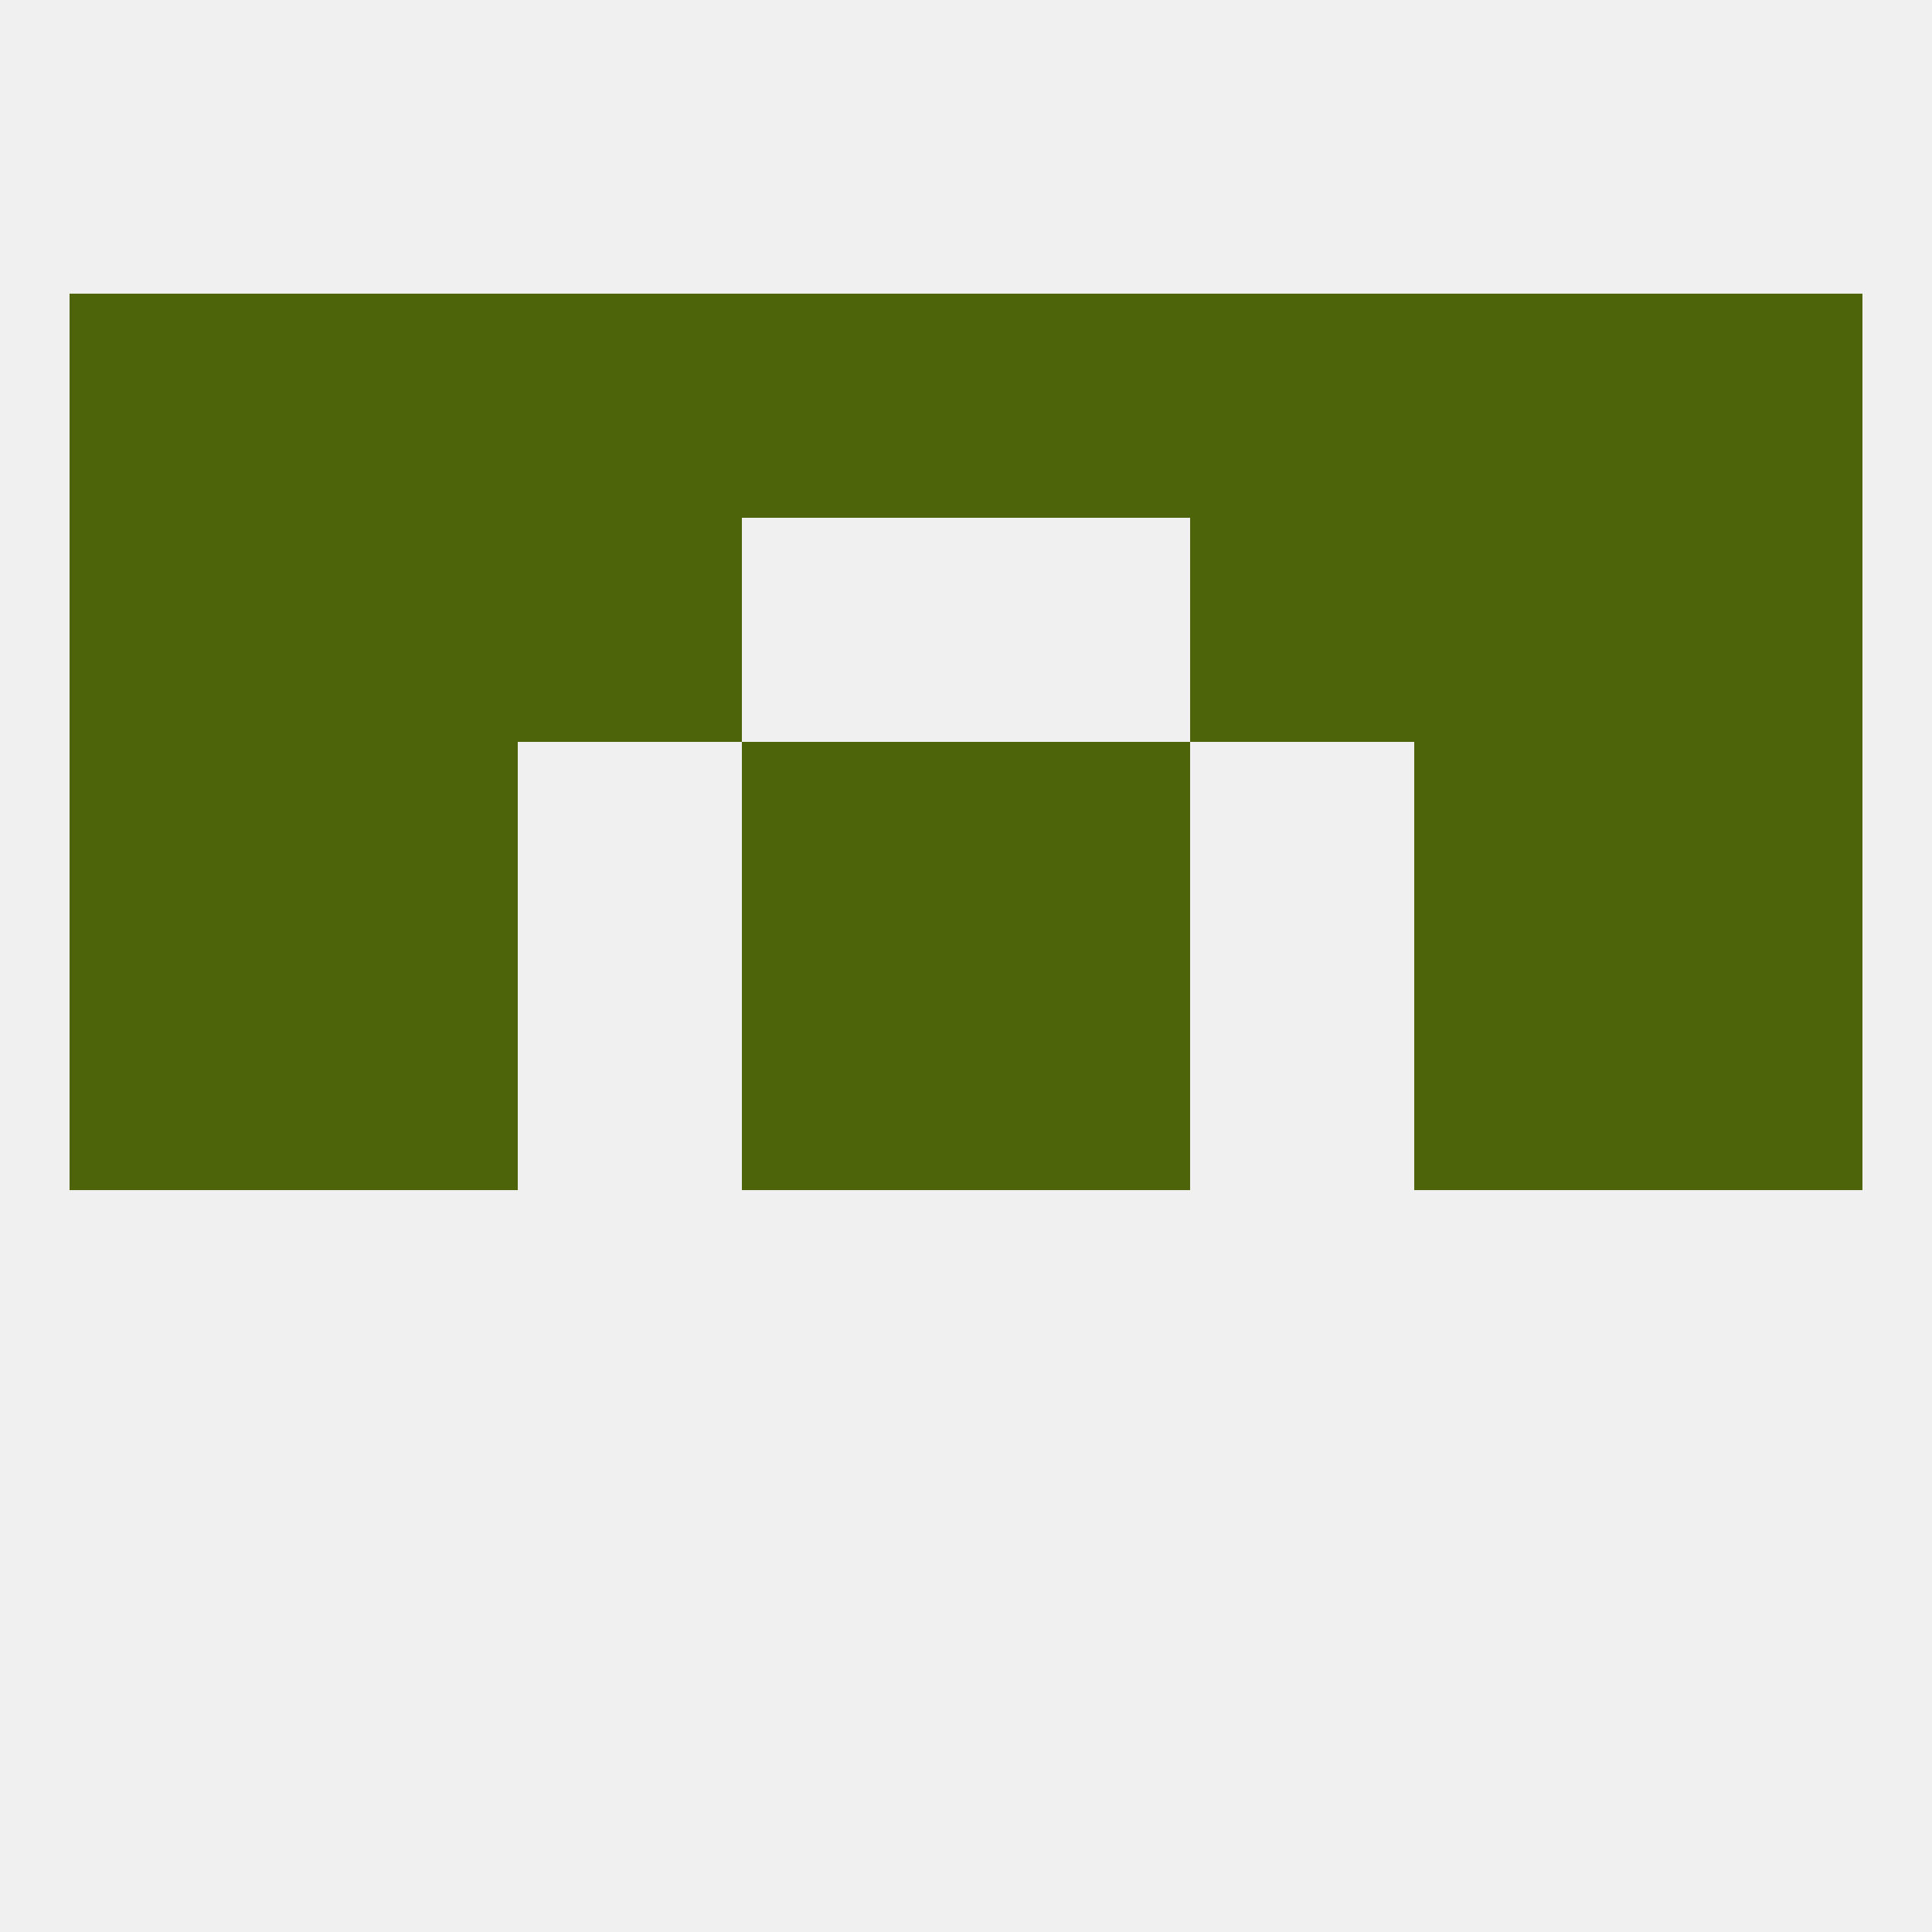
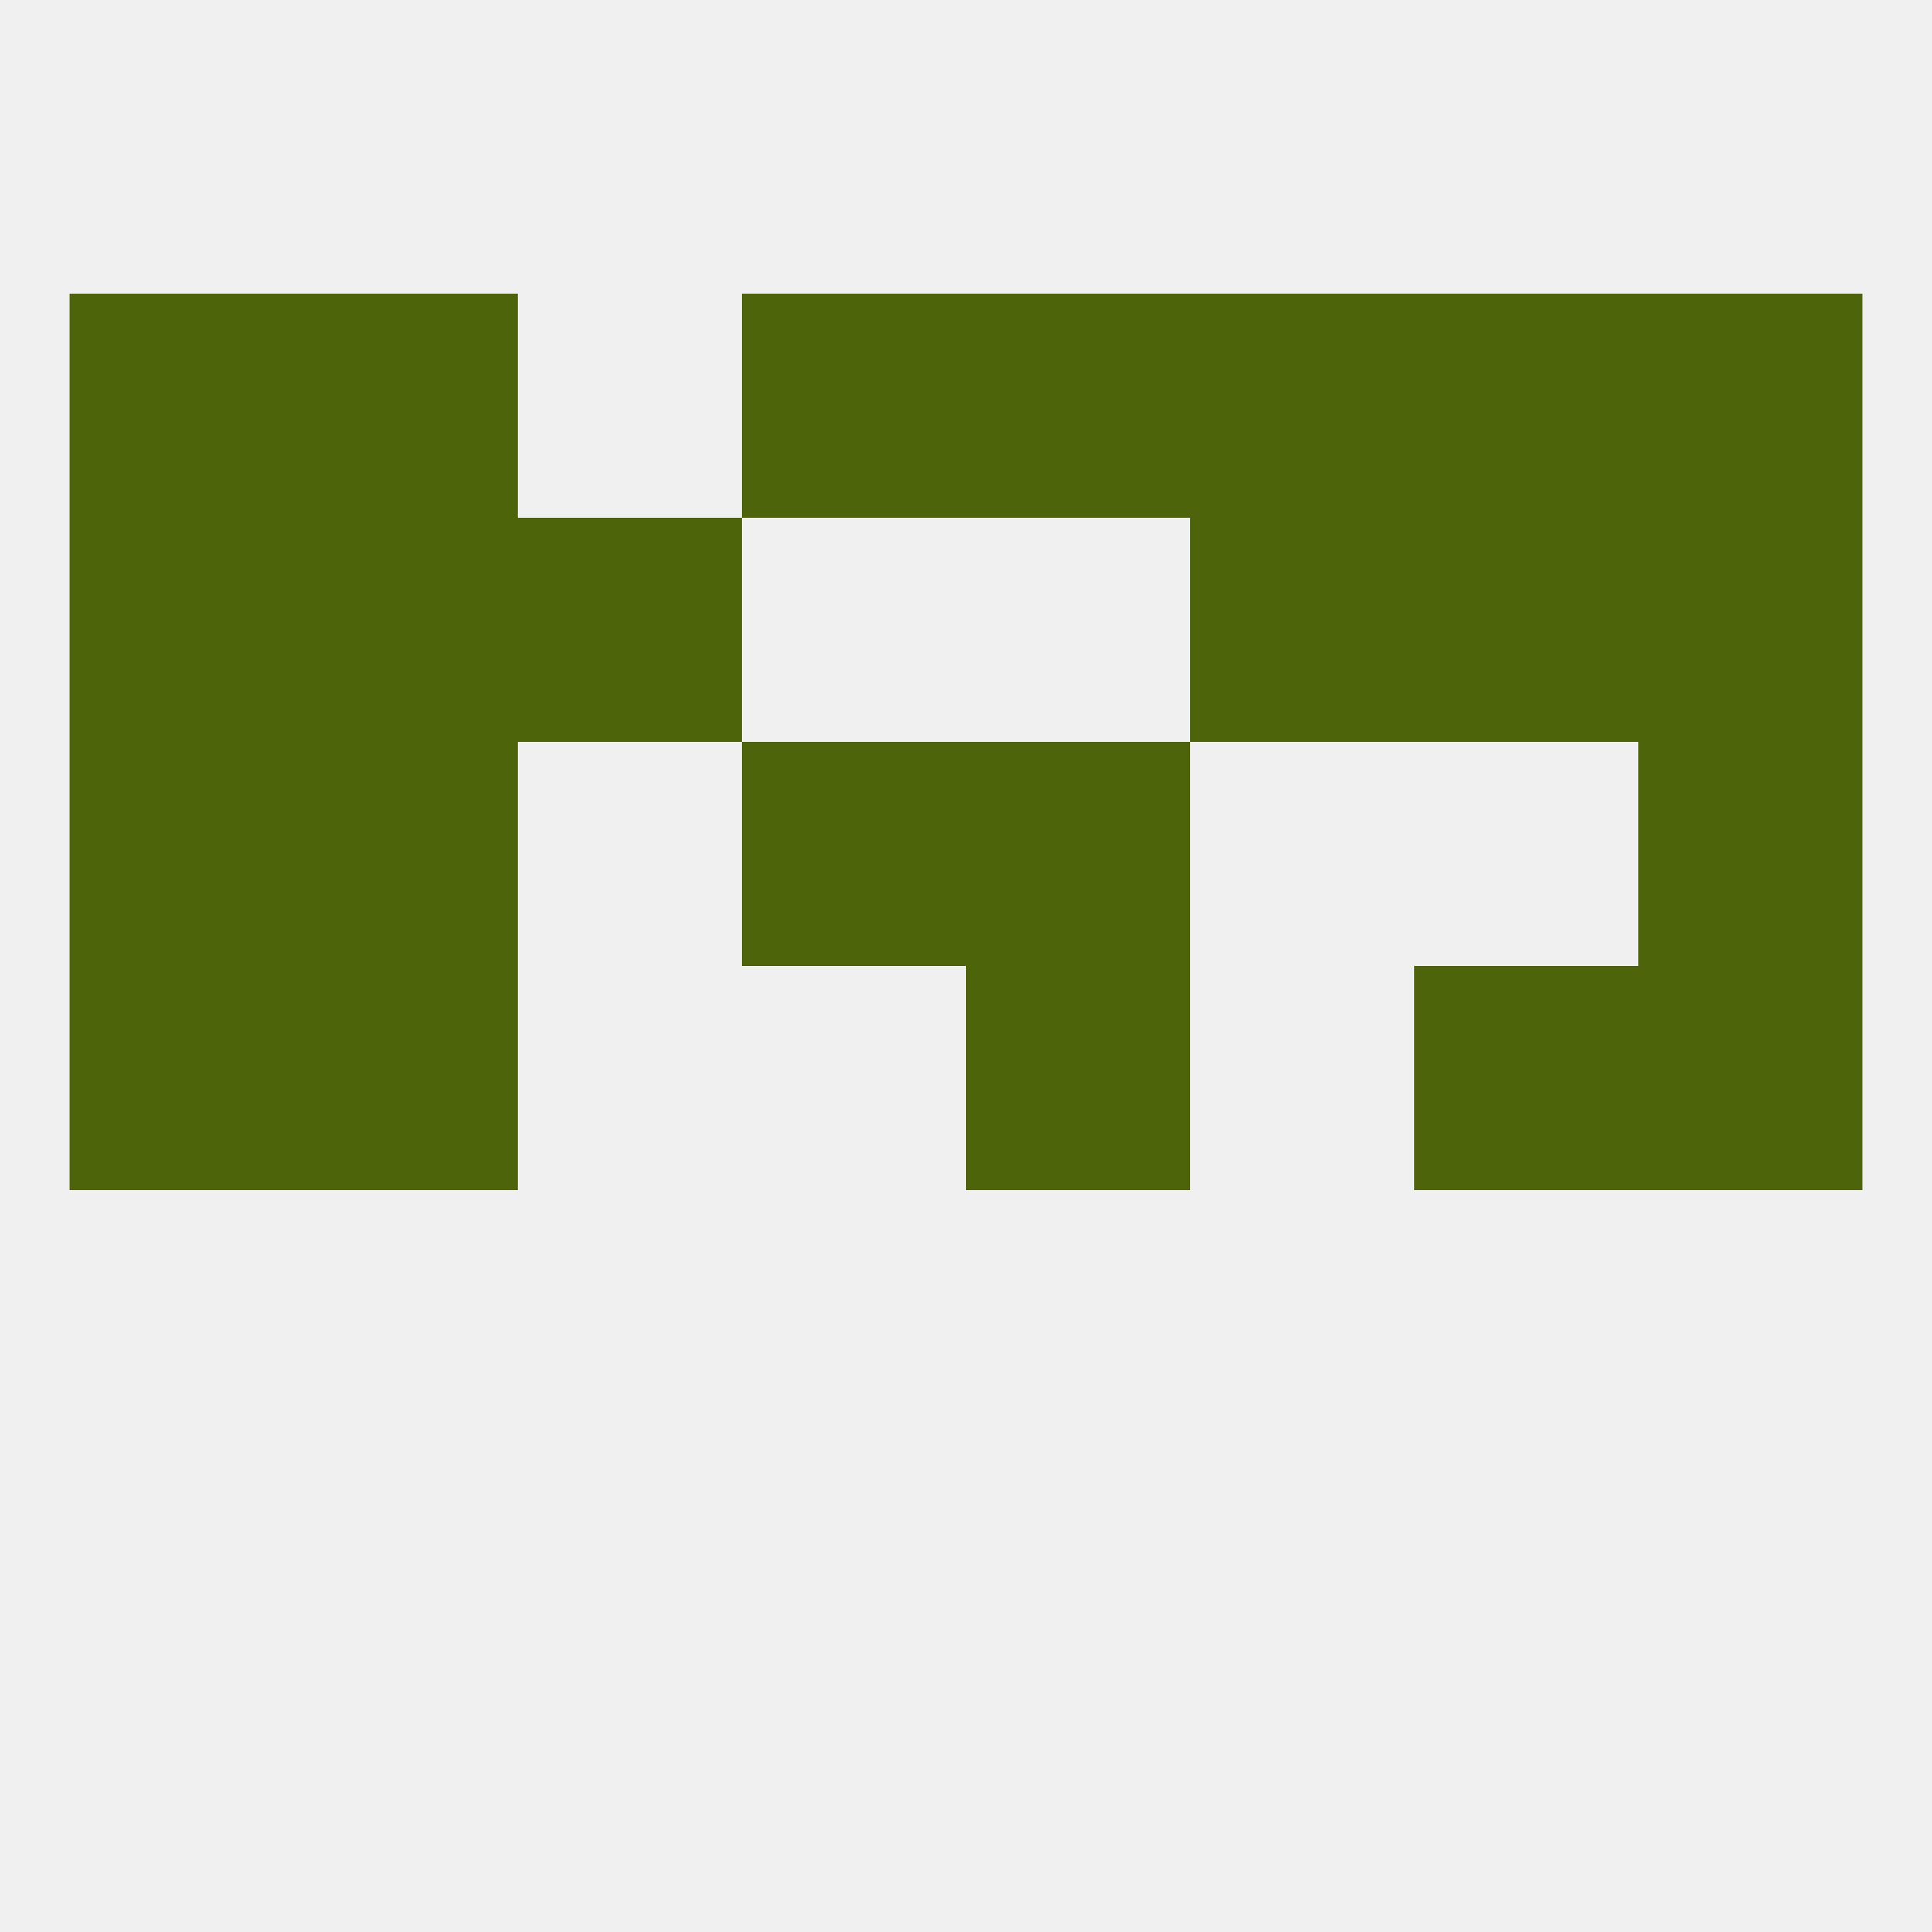
<svg xmlns="http://www.w3.org/2000/svg" version="1.1" baseprofile="full" width="250" height="250" viewBox="0 0 250 250">
  <rect width="100%" height="100%" fill="rgba(240,240,240,255)" />
  <rect x="9" y="125" width="29" height="29" fill="rgba(78,100,11,255)" />
  <rect x="212" y="125" width="29" height="29" fill="rgba(78,100,11,255)" />
-   <rect x="96" y="125" width="29" height="29" fill="rgba(78,100,11,255)" />
  <rect x="125" y="125" width="29" height="29" fill="rgba(78,100,11,255)" />
  <rect x="38" y="125" width="29" height="29" fill="rgba(78,100,11,255)" />
  <rect x="183" y="125" width="29" height="29" fill="rgba(78,100,11,255)" />
  <rect x="125" y="96" width="29" height="29" fill="rgba(78,100,11,255)" />
  <rect x="9" y="96" width="29" height="29" fill="rgba(78,100,11,255)" />
  <rect x="212" y="96" width="29" height="29" fill="rgba(78,100,11,255)" />
  <rect x="38" y="96" width="29" height="29" fill="rgba(78,100,11,255)" />
-   <rect x="183" y="96" width="29" height="29" fill="rgba(78,100,11,255)" />
  <rect x="96" y="96" width="29" height="29" fill="rgba(78,100,11,255)" />
  <rect x="154" y="67" width="29" height="29" fill="rgba(78,100,11,255)" />
  <rect x="9" y="67" width="29" height="29" fill="rgba(78,100,11,255)" />
  <rect x="212" y="67" width="29" height="29" fill="rgba(78,100,11,255)" />
  <rect x="38" y="67" width="29" height="29" fill="rgba(78,100,11,255)" />
  <rect x="183" y="67" width="29" height="29" fill="rgba(78,100,11,255)" />
  <rect x="67" y="67" width="29" height="29" fill="rgba(78,100,11,255)" />
  <rect x="38" y="38" width="29" height="29" fill="rgba(78,100,11,255)" />
  <rect x="183" y="38" width="29" height="29" fill="rgba(78,100,11,255)" />
  <rect x="9" y="38" width="29" height="29" fill="rgba(78,100,11,255)" />
  <rect x="212" y="38" width="29" height="29" fill="rgba(78,100,11,255)" />
  <rect x="96" y="38" width="29" height="29" fill="rgba(78,100,11,255)" />
  <rect x="125" y="38" width="29" height="29" fill="rgba(78,100,11,255)" />
-   <rect x="67" y="38" width="29" height="29" fill="rgba(78,100,11,255)" />
  <rect x="154" y="38" width="29" height="29" fill="rgba(78,100,11,255)" />
</svg>